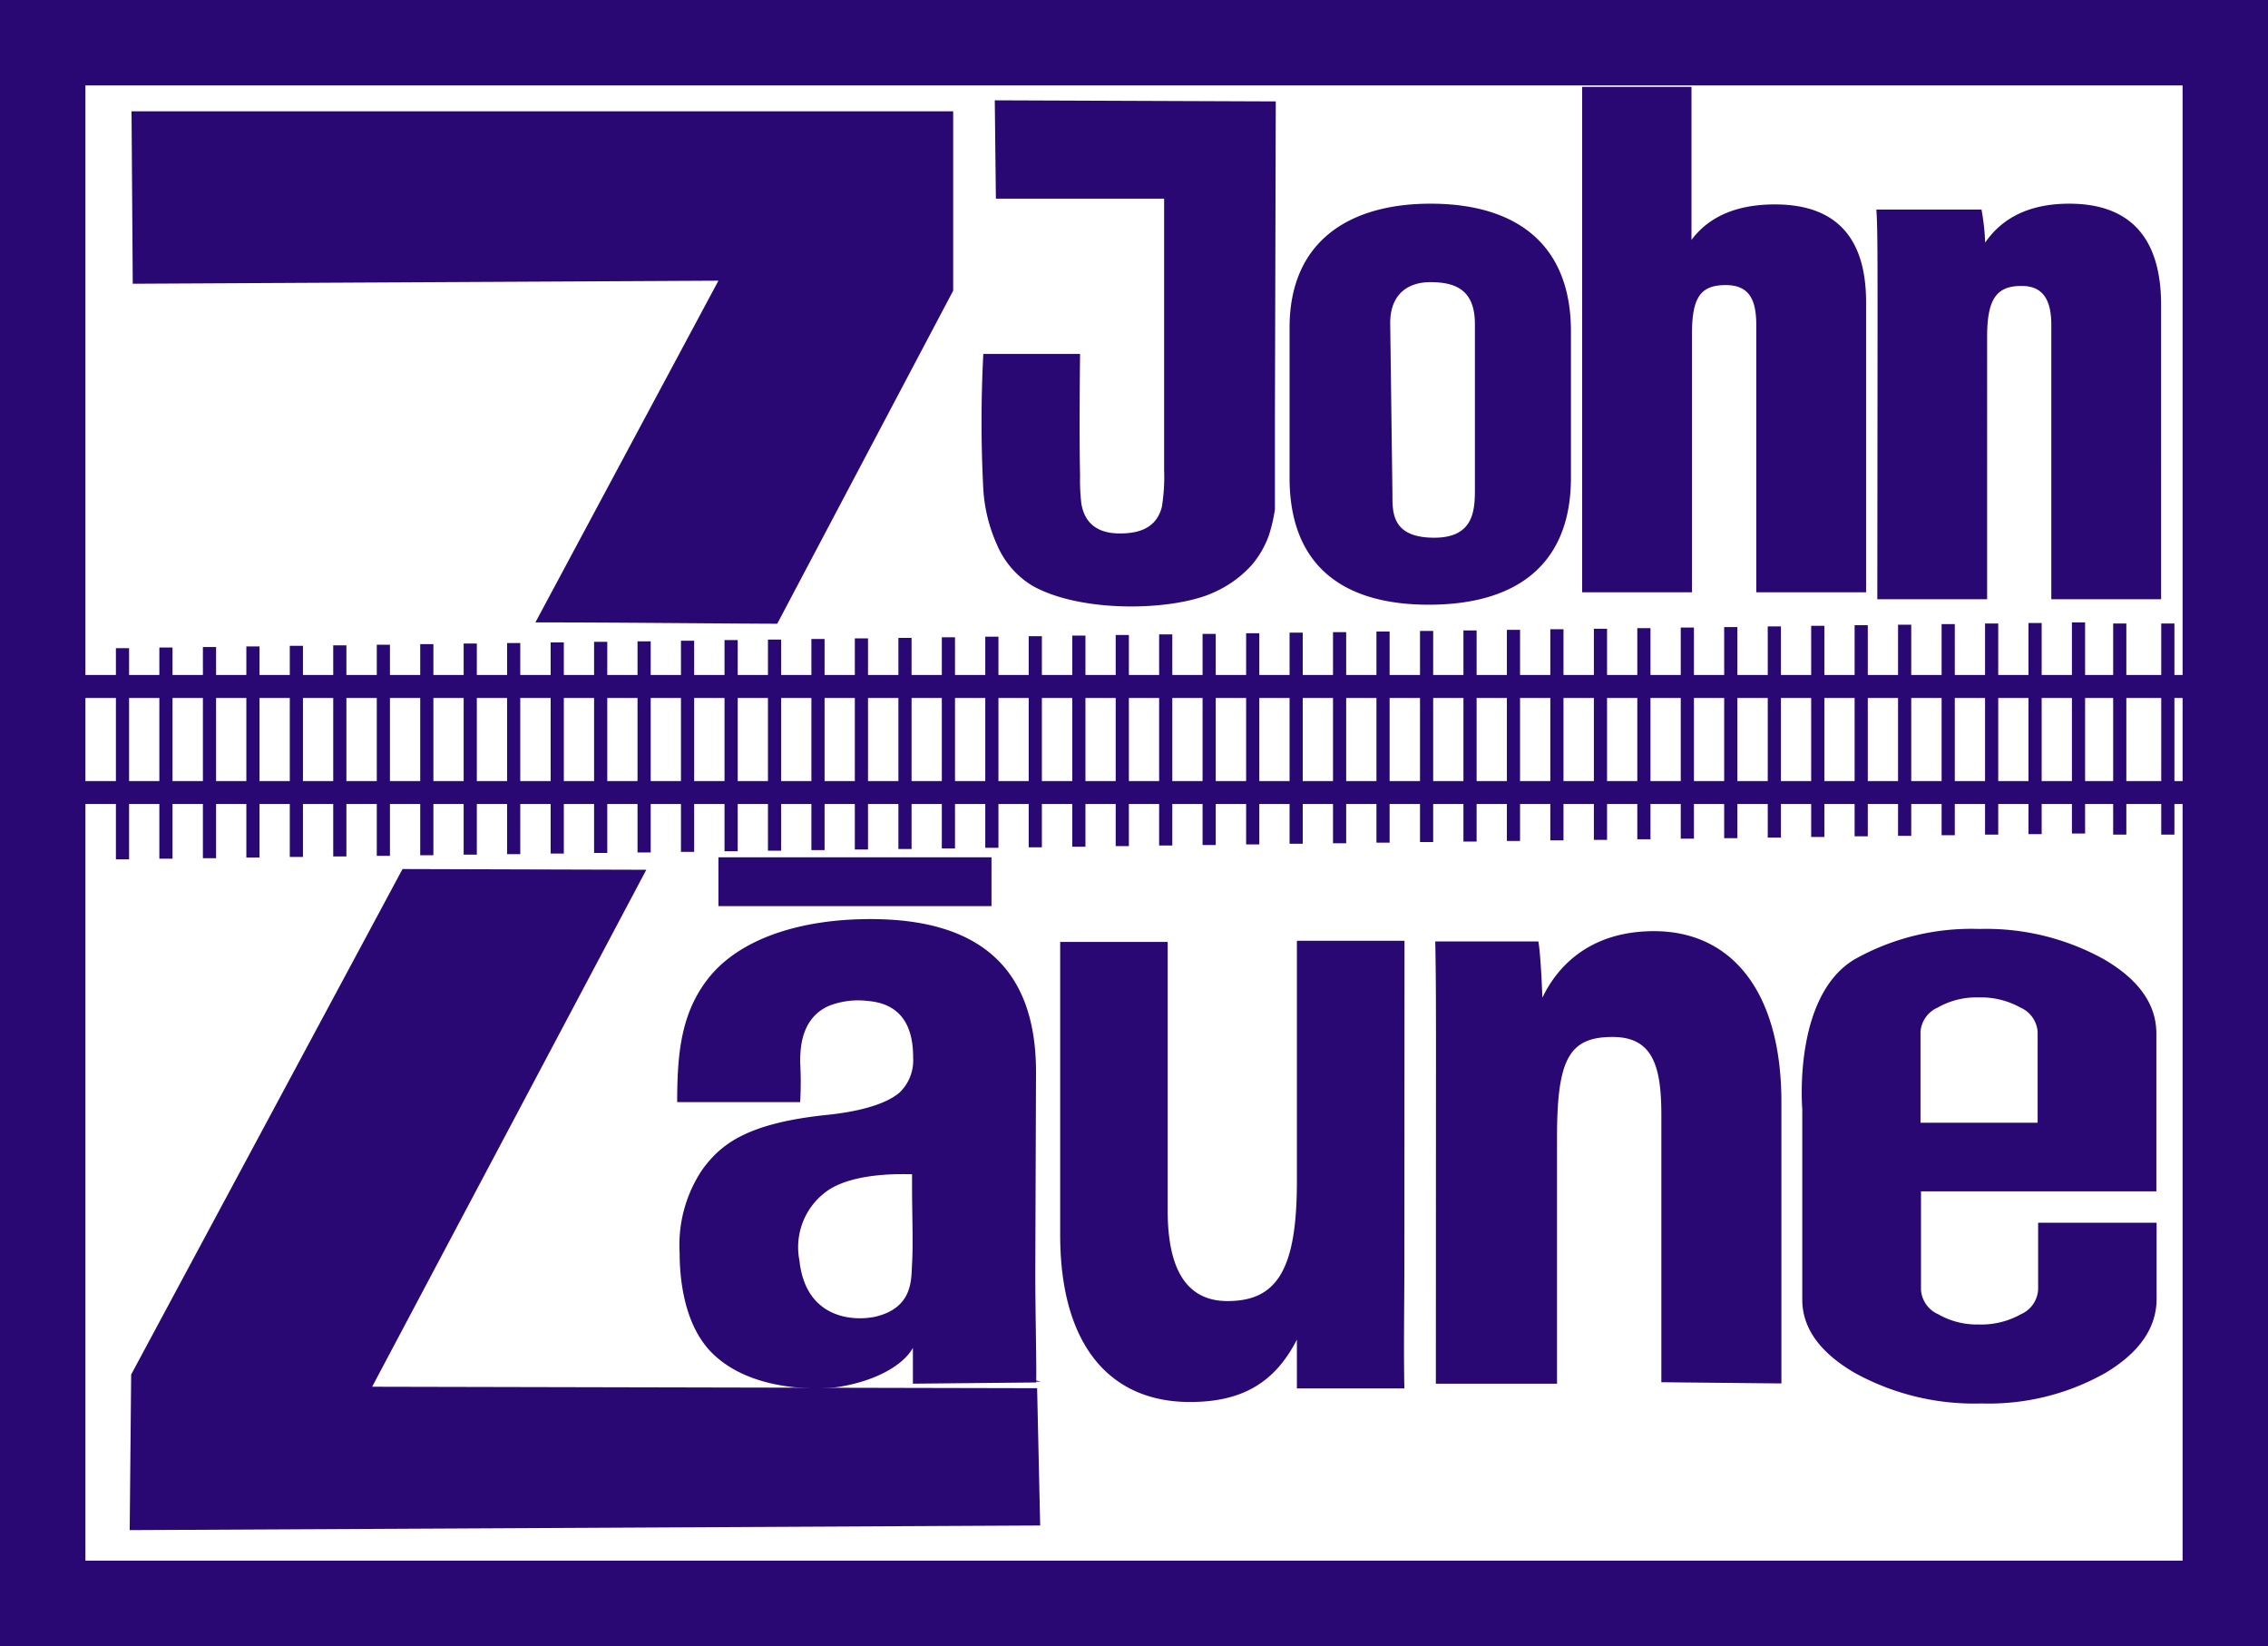
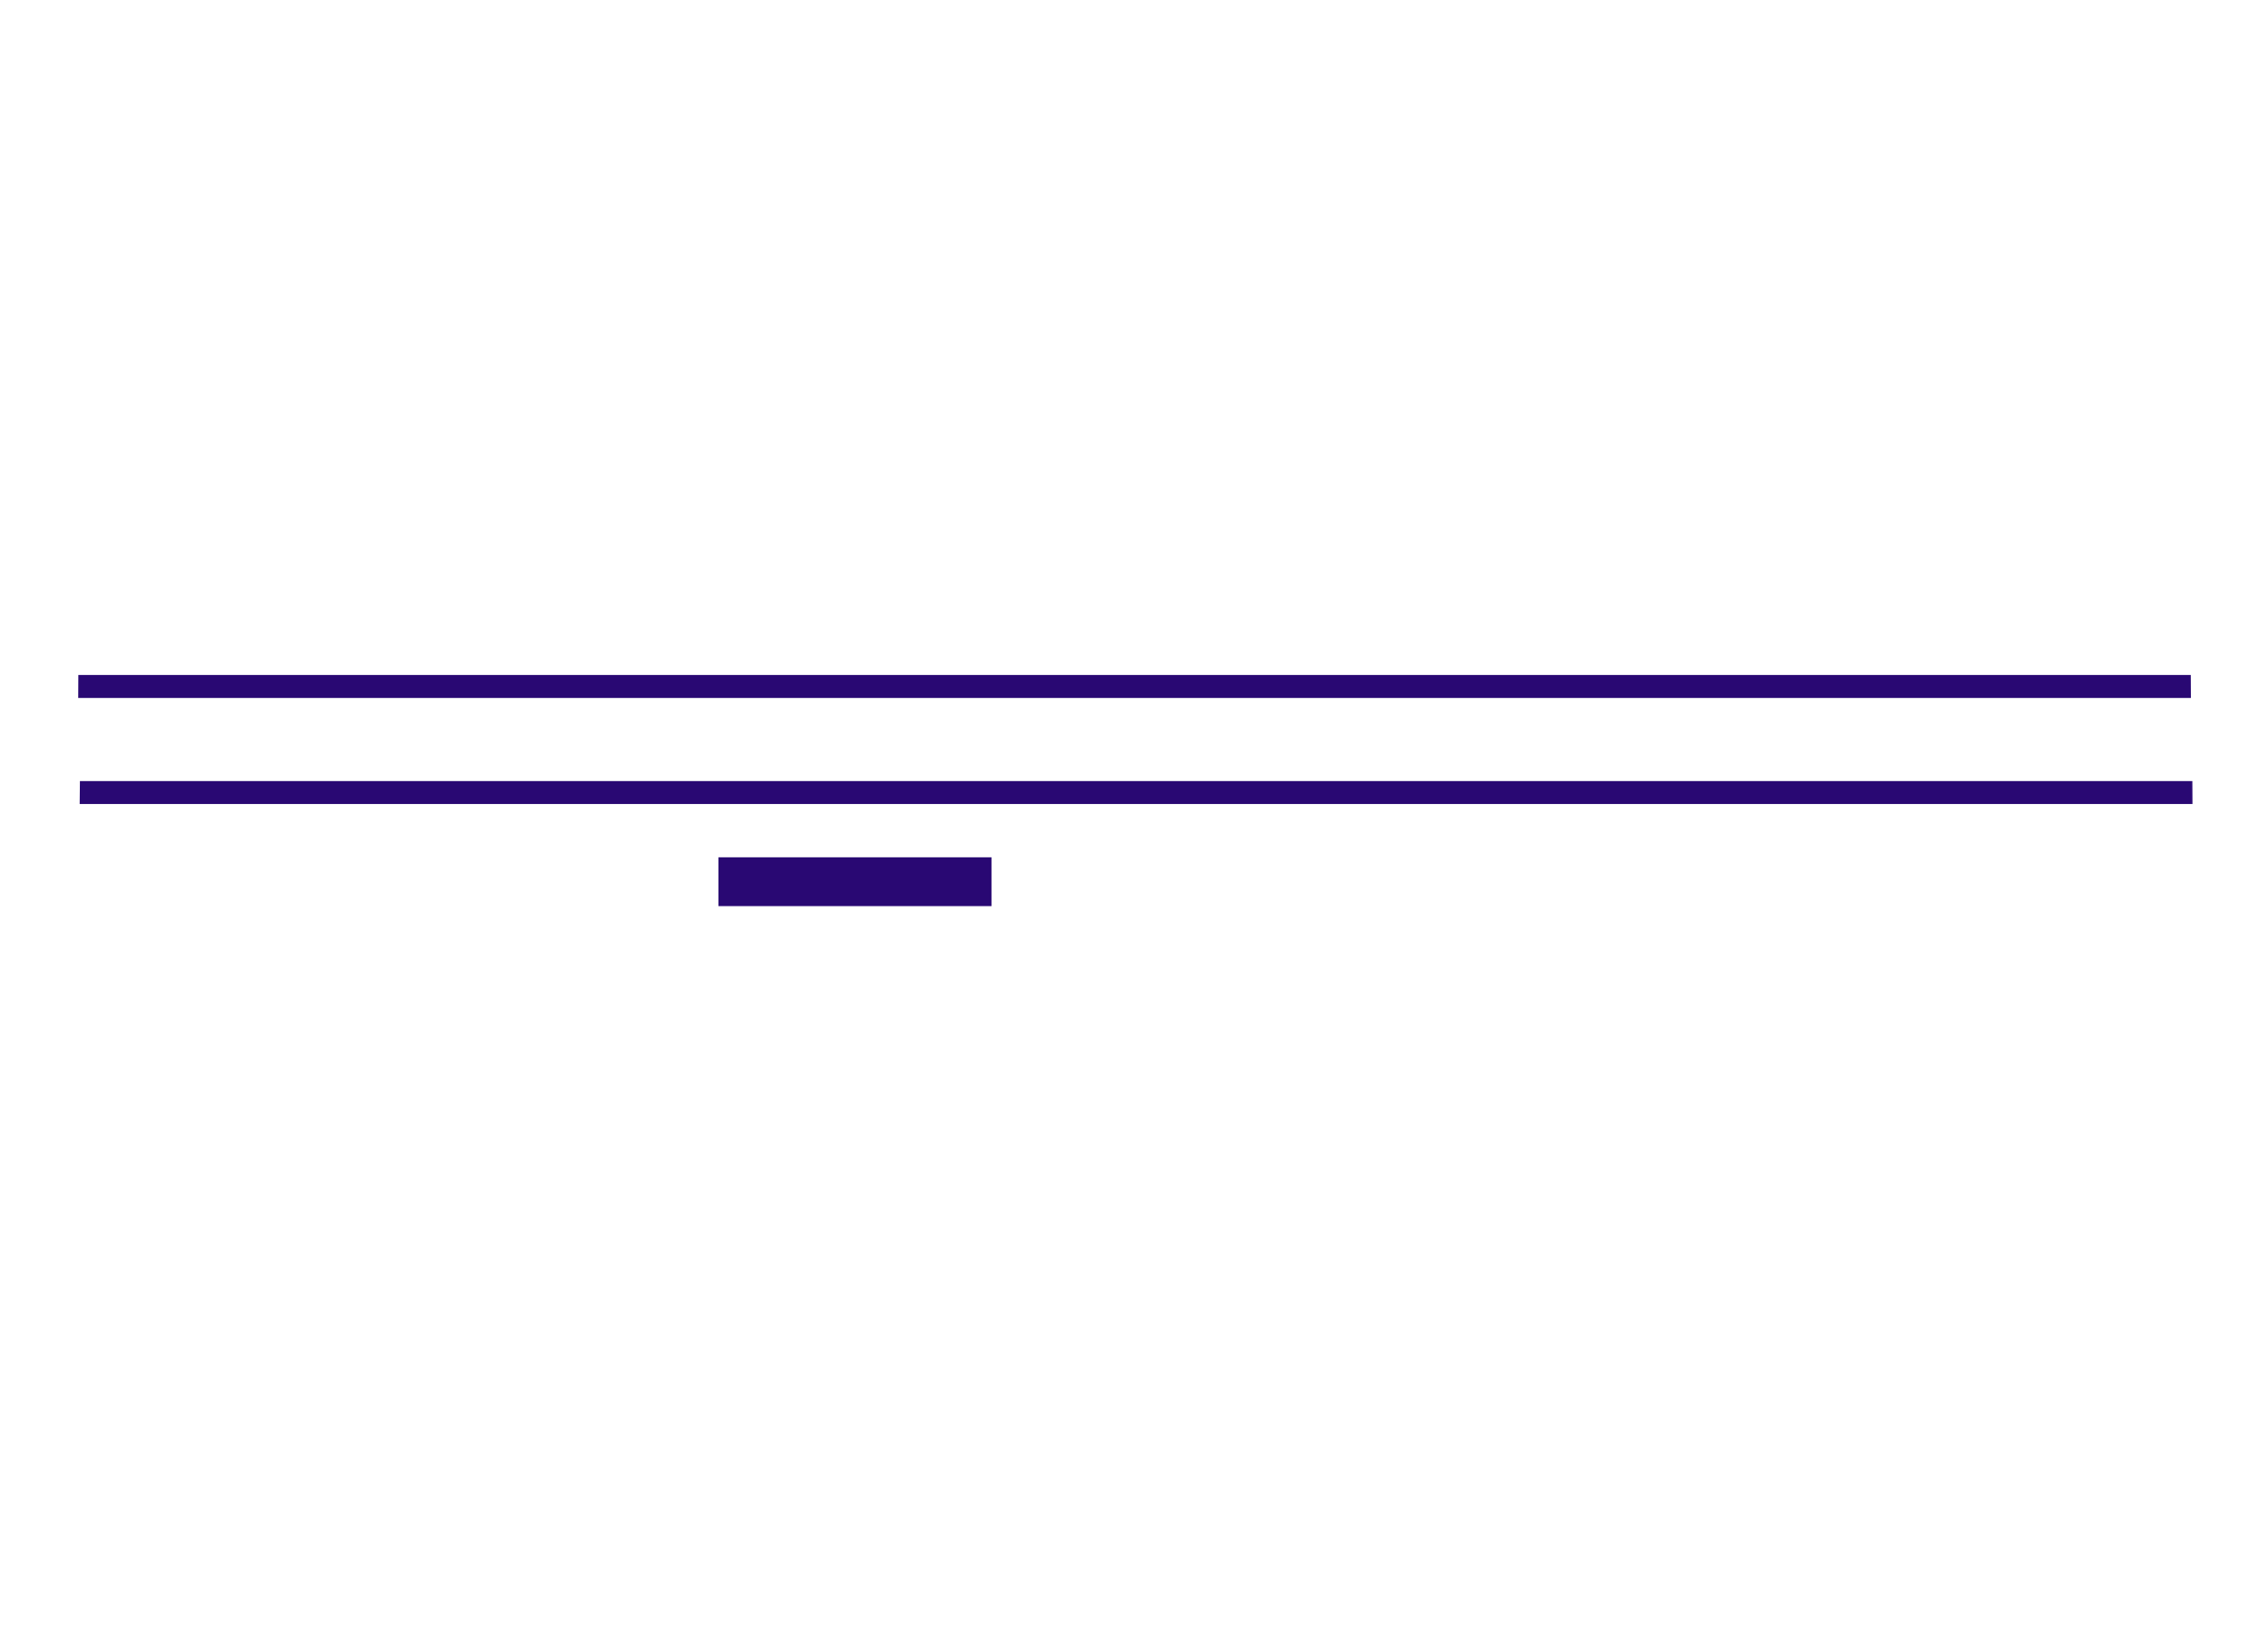
<svg xmlns="http://www.w3.org/2000/svg" viewBox="0 0 185.88 134.88">
  <defs>
    <style>.cls-1{fill:#290873}</style>
  </defs>
  <g id="Layer_2" data-name="Layer 2">
    <g id="Capa_1" data-name="Capa 1">
-       <path class="cls-1" d="m81.53 8.22.09 8.06h13.79v22.27a15.22 15.22 0 0 1-.19 3c-.3 1.13-1.1 2.18-3.46 2.16-2.6 0-3-1.73-3.13-2.41a16.27 16.27 0 0 1-.11-2.3c-.08-3.71 0-10 0-10h-7.93a106.28 106.28 0 0 0 0 11.09 13 13 0 0 0 1.14 4.59A7.2 7.2 0 0 0 84.62 48c4 2.25 11.5 2.07 14.82.56a9.2 9.2 0 0 0 3.13-2.24 7.75 7.75 0 0 0 1.43-2.47 13.38 13.38 0 0 0 .49-2.11V34l.07-25.69ZM128.75 27.15v12c0 7-4.33 10.4-11.65 10.4s-11.41-3.45-11.41-10.4v-12.3c0-7.12 4.94-10.16 11.55-10.16 6.95 0 11.51 3.25 11.51 10.46Zm-14.81-.53.18 13.82c0 1.51-.09 3.62 3.43 3.62 3.18 0 3.33-2.15 3.33-3.94V26.56c0-2.81-1.58-3.44-3.66-3.44-1.84 0-3.34 1-3.28 3.5ZM138.63 7.12v12.54c1.29-1.74 3.44-2.91 6.84-2.91 5.69 0 7.47 3.51 7.47 8v23.78h-9V26.65c0-1.89-.44-3.29-2.5-3.29s-2.77 1-2.77 4v21.17h-9V7.12ZM153.88 26.74c0-5.7 0-8.39-.1-9.57h8.62a18.87 18.87 0 0 1 .3 2.71c1.05-1.53 3-3.19 6.89-3.19 4.94 0 7.53 2.74 7.53 8.3V49.1h-9V26.62c0-2.17-.77-3.19-2.44-3.19-2 0-2.82 1-2.82 4.14V49.1h-9ZM58.88 23l-15 28c6.6 0 13.21.08 19.82.11l14.42-27.29V9.12H10.78l.1 14.13ZM85 113.75l-54.5-.12 22.47-42.36-19.98-.06-22.24 41.42-.12 12.75 74.62-.38-.25-11.25z" />
-       <path class="cls-1" d="M84.85 104.22c0 3.47.12 7.8.07 9.06l-10.1.1v-2.94c-.78 1.42-3 2.68-5.93 3.18-1.61.28-7.16.46-10.4-2.63-2.14-2-2.79-5.43-2.79-8.35a11.06 11.06 0 0 1 1.88-6.83c1.48-2 3.54-3.76 10.16-4.45 2.18-.22 4.72-.74 6-1.85a3.65 3.65 0 0 0 1.1-2.81c0-1.65-.33-4.4-3.71-4.68a6.6 6.6 0 0 0-3.17.39c-2.45 1.06-2.36 3.8-2.38 4.62a29 29 0 0 1 0 3.28H55.5c0-3.94.31-7.19 2.44-10 2.63-3.47 7.8-5 13.39-5 8.78 0 13.58 3.86 13.58 12.54Zm-10.1-8c-.45 0-4.51-.21-6.8 1.26a5.65 5.65 0 0 0-2.43 5.81c.51 4.74 4.36 5 6.23 4.6 3.14-.75 2.92-3.15 3-4.31.1-1.78 0-4 0-6.32Zm10.56 17H74.88s0-1.43-.07-2.81M115.1 103.23c0 3.56-.07 7.25 0 10.54h-8.81v-4c-1.89 3.7-4.7 5.11-8.77 5.11-6.49 0-10.63-4.57-10.63-13.7v-24h8.81v22c0 4.07 1.09 7.43 4.9 7.43 4 0 5.69-2.48 5.69-9.78V77.09h8.82ZM117.69 86.27c0-3.08 0-6.46-.06-9.13h8.45c.17.93.29 3.45.33 4.61 1.08-2.27 3.63-5.45 9.15-5.45 6.33 0 10.44 4.91 10.44 14v23.06l-9.84-.1V91.34c0-4.07-.75-6.37-4-6.37-3.56 0-4.55 1.81-4.55 8.21v20.2h-9.93ZM176.75 106.42q0 3.56-4.18 6.07a19.43 19.43 0 0 1-10.16 2.51 20.27 20.27 0 0 1-10.41-2.51q-4.29-2.51-4.29-6V90.87s-.79-9.18 4.25-12.24a19.51 19.51 0 0 1 10.26-2.51 19.9 19.9 0 0 1 10.26 2.51q4.25 2.5 4.25 6.05v12.94h-19.29v8.07a2.36 2.36 0 0 0 1.41 2 6.39 6.39 0 0 0 3.33.84 6.66 6.66 0 0 0 3.45-.84 2.36 2.36 0 0 0 1.41-2v-5.5h9.71ZM167 92v-7.44a2.35 2.35 0 0 0-1.41-2 6.65 6.65 0 0 0-3.45-.83 6.38 6.38 0 0 0-3.33.83 2.35 2.35 0 0 0-1.41 2V92Z" />
-       <path style="fill:none;stroke:#290873;stroke-miterlimit:10;stroke-width:7px" d="M3.5 3.5h178.88v127.88H3.5z" />
      <path class="cls-1" d="M58.88 70.25h22.38v4H58.88zM6.42 55.31l-.01 1.88h173.15l-.01-1.88H6.42zM6.55 64l-.02 1.88h173.16l-.01-1.88H6.55z" />
-       <path class="cls-1" d="M9.5 53.11h1.08v17.3H9.5zM13.06 53.06h1.08v17.3h-1.08zM16.63 53.02h1.08v17.3h-1.08zM20.19 52.97h1.08v17.3h-1.08zM23.75 52.92h1.08v17.3h-1.08zM27.31 52.88h1.08v17.3h-1.08zM30.88 52.83h1.08v17.3h-1.08zM34.44 52.78h1.08v17.3h-1.08zM38 52.73h1.08v17.3H38zM41.56 52.69h1.08v17.3h-1.08zM45.13 52.64h1.08v17.3h-1.08zM48.69 52.59h1.08v17.3h-1.08zM52.25 52.55h1.08v17.3h-1.08zM55.81 52.5h1.08v17.3h-1.08zM59.38 52.45h1.08v17.3h-1.08zM62.94 52.41h1.08v17.3h-1.08zM66.5 52.36h1.08v17.3H66.5zM70.06 52.31h1.08v17.3h-1.08zM73.63 52.27h1.08v17.3h-1.08zM77.19 52.22h1.08v17.3h-1.08zM80.75 52.17h1.08v17.3h-1.08zM84.31 52.13h1.08v17.3h-1.08zM87.88 52.08h1.08v17.3h-1.08zM91.44 52.03h1.08v17.3h-1.08zM95 51.98h1.08v17.3H95zM98.56 51.94h1.08v17.3h-1.08zM102.13 51.89h1.08v17.3h-1.08zM105.69 51.84h1.08v17.3h-1.08zM109.25 51.8h1.08v17.3h-1.08zM112.81 51.75h1.08v17.3h-1.08zM116.38 51.7h1.08V69h-1.08zM119.94 51.66h1.08v17.3h-1.08zM123.5 51.61h1.08v17.3h-1.08zM127.06 51.56h1.08v17.3h-1.08zM130.63 51.52h1.08v17.3h-1.08zM134.19 51.47h1.08v17.3h-1.08zM137.75 51.42h1.08v17.3h-1.08zM141.31 51.38h1.08v17.3h-1.08zM144.88 51.33h1.08v17.3h-1.08zM148.44 51.28h1.08v17.3h-1.08zM152 51.23h1.08v17.3H152zM155.56 51.19h1.08v17.3h-1.08zM159.13 51.14h1.08v17.3h-1.08zM162.69 51.09h1.08v17.3h-1.08zM166.25 51.05h1.08v17.3h-1.08zM169.81 51h1.08v17.3h-1.08zM173.19 51.09h1.08v17.3h-1.08zM177.13 51.09h1.08v17.3h-1.08z" />
    </g>
  </g>
</svg>